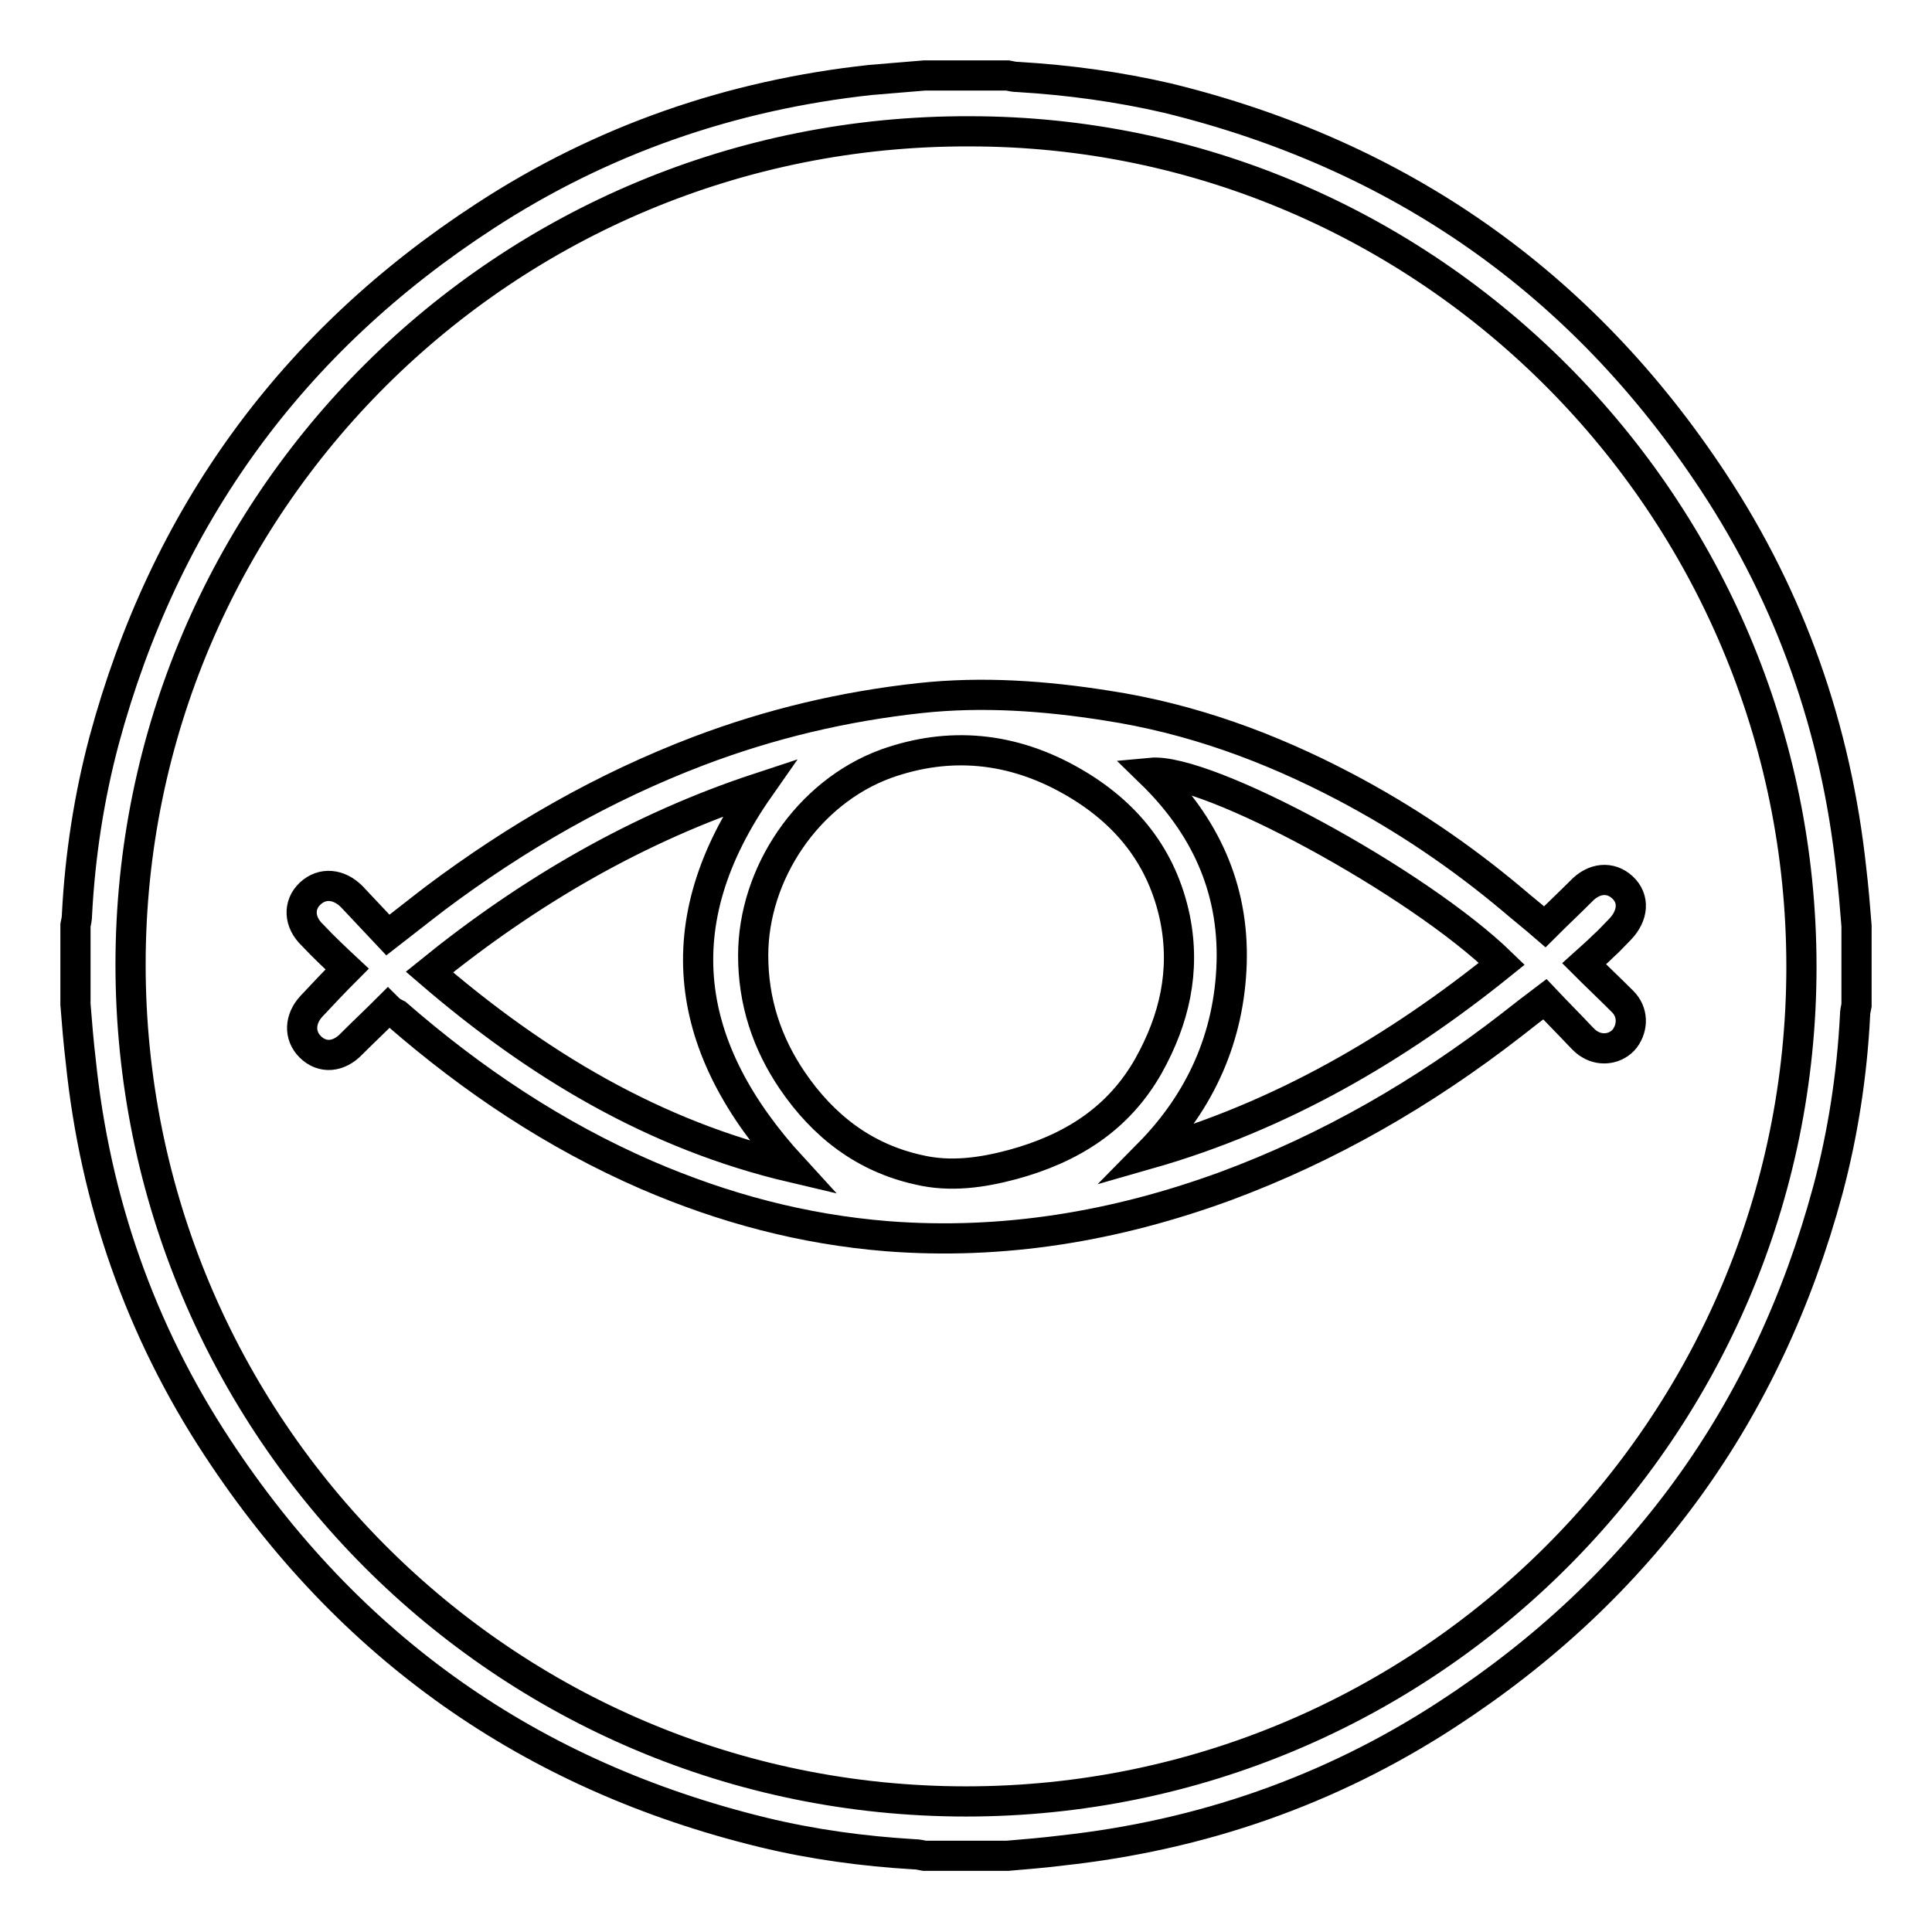
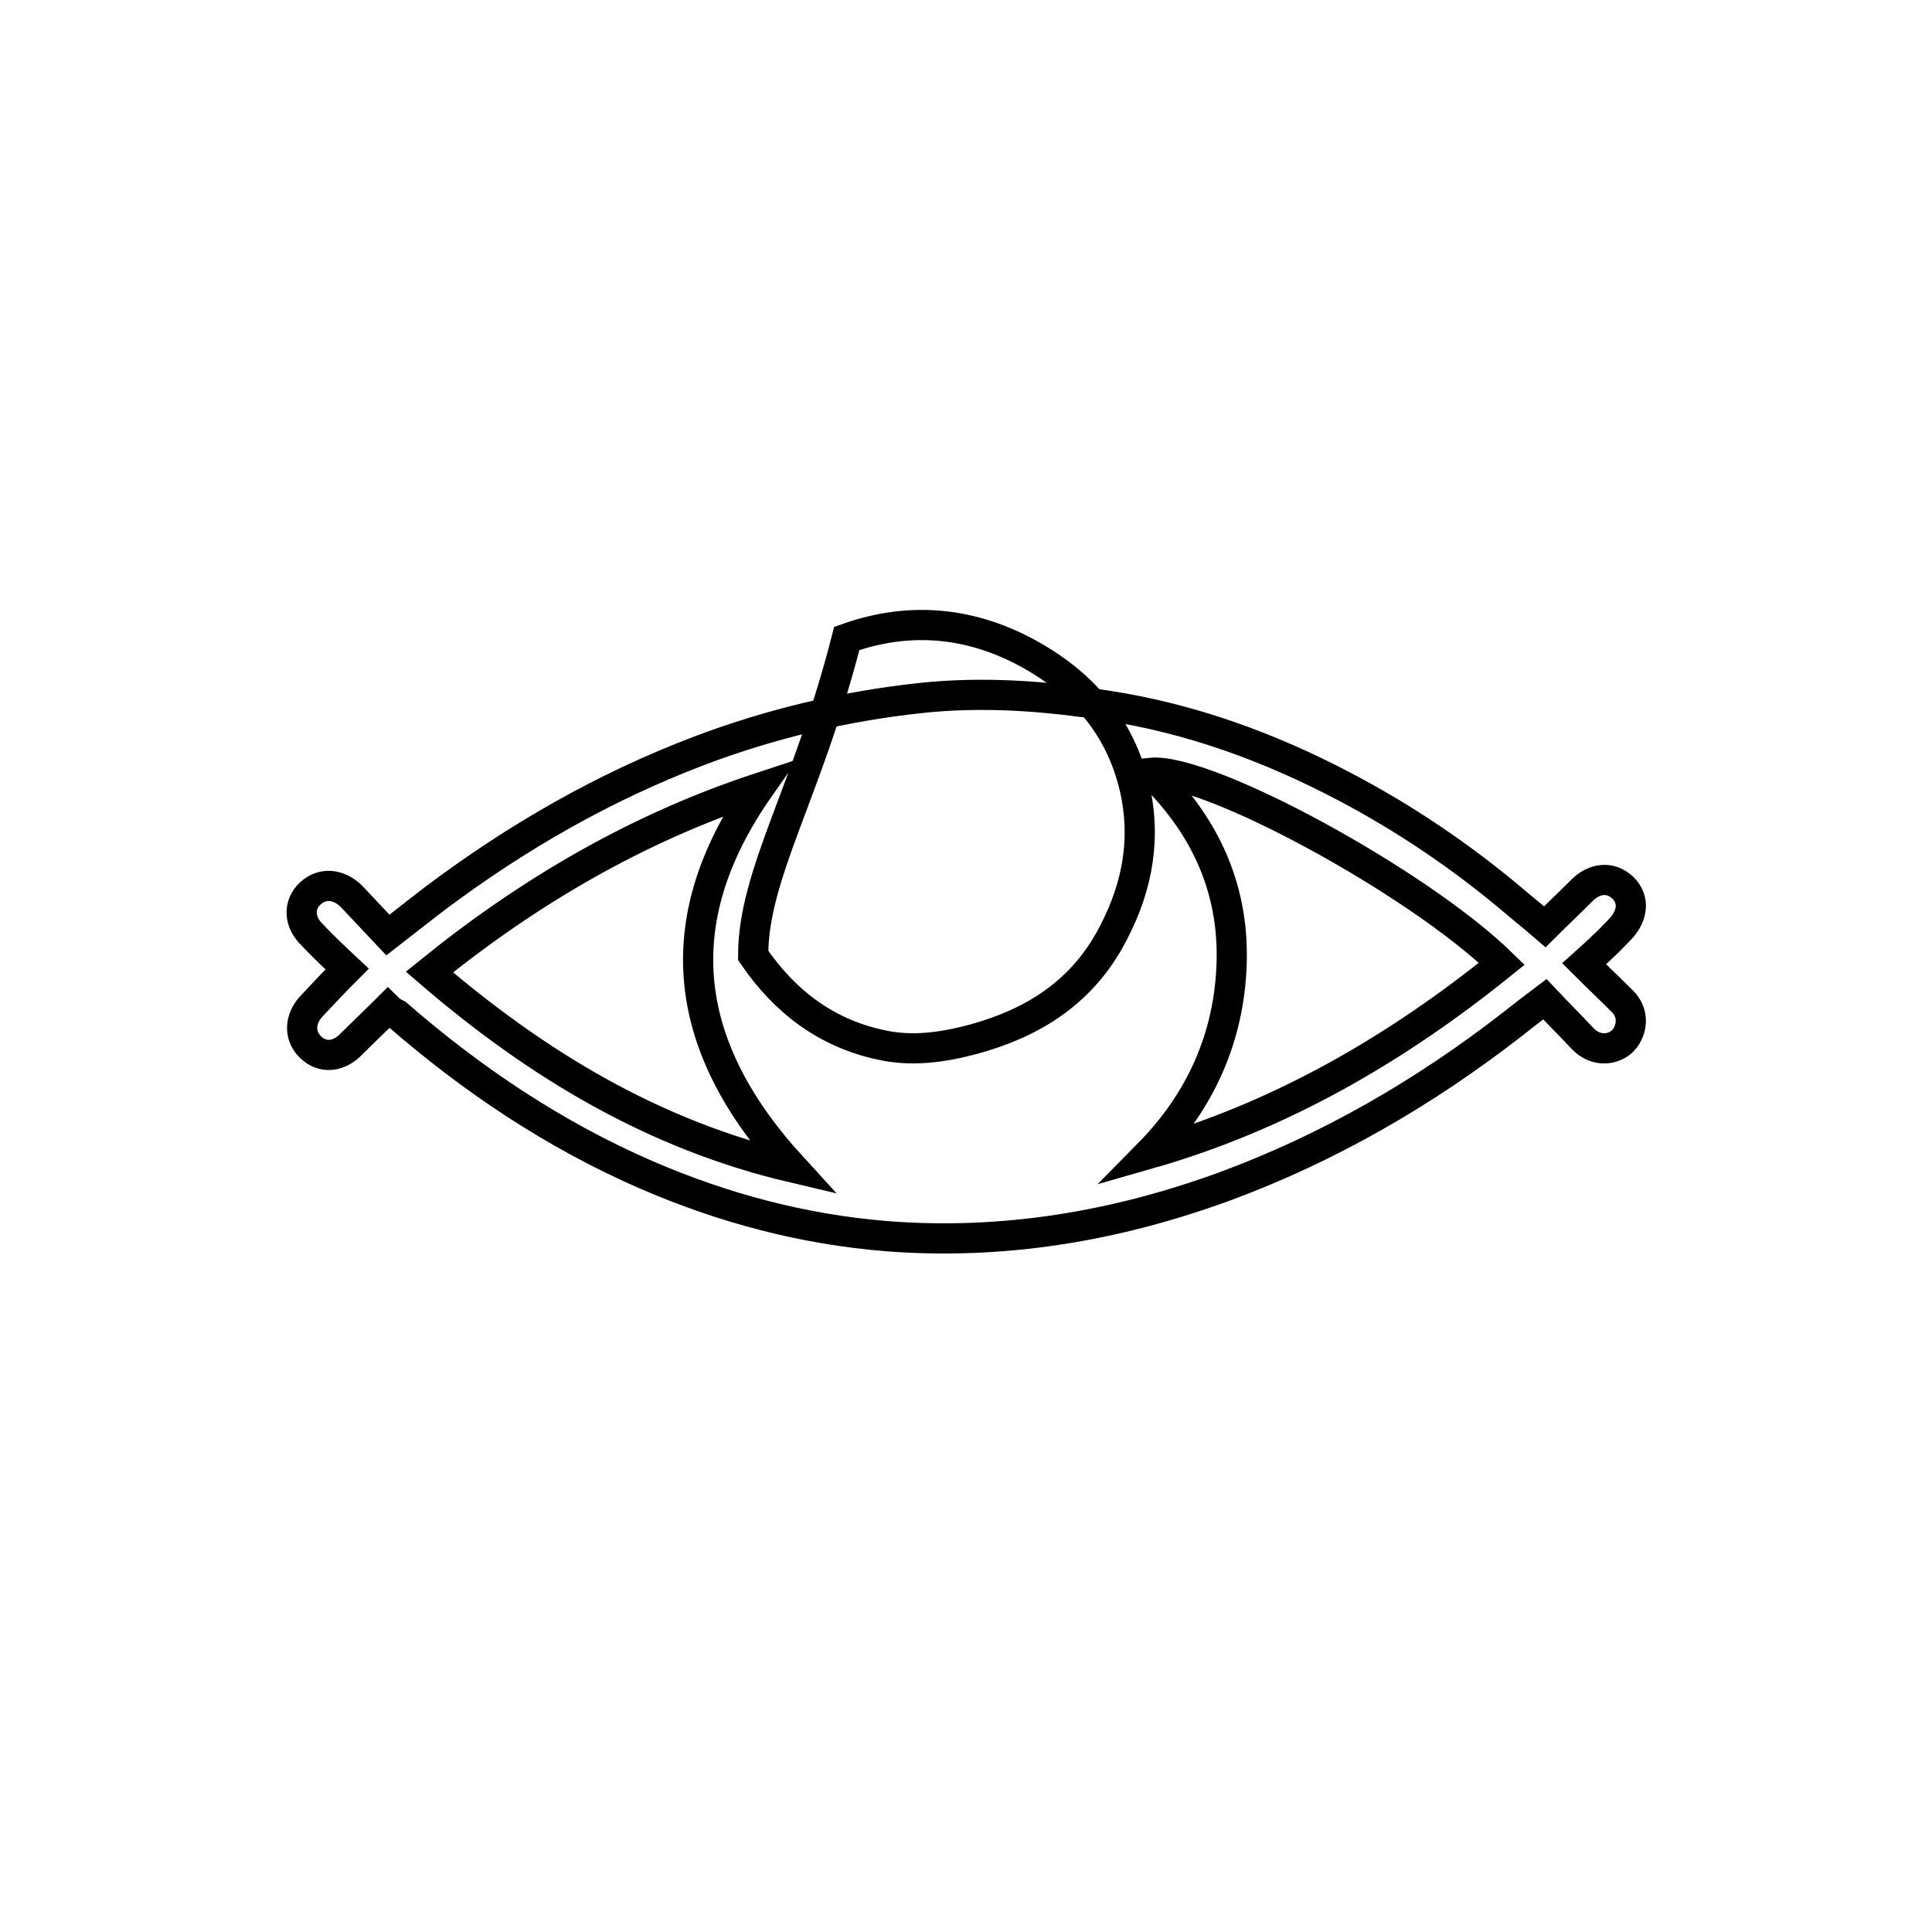
<svg xmlns="http://www.w3.org/2000/svg" version="1.1" x="0px" y="0px" viewBox="0 0 256 256" enable-background="new 0 0 256 256" xml:space="preserve">
  <g>
-     <path stroke-width="4" fill-opacity="0" stroke="#000000" d="M122.5,10h11c0.5,0.1,0.9,0.2,1.4,0.2c6.7,0.4,13.3,1.3,19.8,2.8c30.7,7.5,54.9,24.4,72.3,50.8 c10.3,15.6,16.3,32.8,18.3,51.4c0.3,2.5,0.5,5,0.7,7.5v10.5c-0.1,0.5-0.2,0.9-0.2,1.4c-0.4,7.8-1.6,15.6-3.6,23.1 c-8,29.6-24.8,52.8-50.5,69.5c-15.5,10.1-32.6,16-51,18c-2.4,0.3-4.8,0.5-7.2,0.7h-11c-0.5-0.1-0.9-0.2-1.4-0.2 c-6.7-0.4-13.4-1.3-20-2.9c-30.8-7.5-54.9-24.5-72.3-51c-10.2-15.5-16.2-32.7-18.1-51.2c-0.3-2.5-0.5-5-0.7-7.5v-10.5 c0.1-0.5,0.2-0.9,0.2-1.4c0.4-7.8,1.6-15.6,3.6-23.1c8-29.6,24.8-52.8,50.5-69.5c15.5-10.1,32.6-16,51-18 C117.7,10.4,120.1,10.2,122.5,10L122.5,10z M238.7,128.1c0-61-49.5-110.7-110.2-110.7C67,17.2,17.3,66.7,17.3,127.8 c0,61.3,49.5,110.9,110.7,110.9C189.1,238.7,238.7,189.1,238.7,128.1z" />
-     <path stroke-width="4" fill-opacity="0" stroke="#000000" d="M51.4,133.6c-1.6,1.6-3.2,3.1-4.8,4.7c-1.7,1.8-3.9,2-5.5,0.4c-1.5-1.5-1.4-3.7,0.2-5.4 c1.5-1.6,3-3.2,4.7-4.9c-1.5-1.4-3.1-2.9-4.6-4.5c-1.8-1.7-1.9-4-0.3-5.5c1.6-1.5,3.8-1.3,5.5,0.4c1.6,1.7,3.2,3.4,4.8,5.1 c2.2-1.7,4.2-3.3,6.3-4.9c10.8-8.1,22.3-14.7,34.9-19.5c9.5-3.6,19.2-5.9,29.3-7c8.3-0.9,16.6-0.3,24.8,1 c11.1,1.7,21.5,5.5,31.4,10.7c8,4.2,15.4,9.2,22.3,15c1.4,1.2,2.8,2.3,4.3,3.6c1.6-1.6,3.2-3.1,4.8-4.7c1.7-1.8,3.9-2,5.5-0.5 c1.6,1.5,1.4,3.7-0.3,5.5c-0.8,0.8-1.5,1.6-2.3,2.3c-0.7,0.7-1.5,1.4-2.5,2.3c1.7,1.7,3.4,3.3,5.1,5c1.4,1.4,1.4,3.4,0.3,4.9 c-1.1,1.4-3.1,1.7-4.6,0.8c-0.4-0.2-0.8-0.6-1.1-0.9c-1.6-1.7-3.2-3.3-4.9-5.1c-1.6,1.2-3,2.3-4.4,3.4c-11.6,9-24.2,16.3-38,21.4 c-14.5,5.3-29.4,7.8-44.8,6.6c-11.1-0.9-21.6-3.7-31.8-8.1c-12.2-5.3-23.1-12.6-33.1-21.3C52.2,134.2,51.8,134,51.4,133.6z  M99.8,126.6c0,6.1,1.8,11.6,5.2,16.6c4.1,6,9.5,10.2,16.7,11.8c4.2,1,8.4,0.4,12.5-0.7c7.7-2.1,14-6,18-13.1 c3.4-6.1,4.9-12.5,3.5-19.5c-1.7-8.2-6.5-14.1-13.7-18.2c-7.9-4.5-16.2-5.3-24.6-2.3C107,105,99.8,115.8,99.8,126.6L99.8,126.6z  M152.2,152.9c17.5-5,32.8-13.9,46.8-25.2c-11.2-10.9-39.1-26-46.5-25.3c7.1,6.9,11,15.2,10.7,25.2 C162.9,137.4,159.1,145.9,152.2,152.9z M105,154.7c-14.4-15.7-17-32.3-4.4-50.3c-16.1,5.3-30.5,13.7-43.7,24.4 C71.2,141.1,86.7,150.4,105,154.7z" />
+     <path stroke-width="4" fill-opacity="0" stroke="#000000" d="M51.4,133.6c-1.6,1.6-3.2,3.1-4.8,4.7c-1.7,1.8-3.9,2-5.5,0.4c-1.5-1.5-1.4-3.7,0.2-5.4 c1.5-1.6,3-3.2,4.7-4.9c-1.5-1.4-3.1-2.9-4.6-4.5c-1.8-1.7-1.9-4-0.3-5.5c1.6-1.5,3.8-1.3,5.5,0.4c1.6,1.7,3.2,3.4,4.8,5.1 c2.2-1.7,4.2-3.3,6.3-4.9c10.8-8.1,22.3-14.7,34.9-19.5c9.5-3.6,19.2-5.9,29.3-7c8.3-0.9,16.6-0.3,24.8,1 c11.1,1.7,21.5,5.5,31.4,10.7c8,4.2,15.4,9.2,22.3,15c1.4,1.2,2.8,2.3,4.3,3.6c1.6-1.6,3.2-3.1,4.8-4.7c1.7-1.8,3.9-2,5.5-0.5 c1.6,1.5,1.4,3.7-0.3,5.5c-0.8,0.8-1.5,1.6-2.3,2.3c-0.7,0.7-1.5,1.4-2.5,2.3c1.7,1.7,3.4,3.3,5.1,5c1.4,1.4,1.4,3.4,0.3,4.9 c-1.1,1.4-3.1,1.7-4.6,0.8c-0.4-0.2-0.8-0.6-1.1-0.9c-1.6-1.7-3.2-3.3-4.9-5.1c-1.6,1.2-3,2.3-4.4,3.4c-11.6,9-24.2,16.3-38,21.4 c-14.5,5.3-29.4,7.8-44.8,6.6c-11.1-0.9-21.6-3.7-31.8-8.1c-12.2-5.3-23.1-12.6-33.1-21.3C52.2,134.2,51.8,134,51.4,133.6z  M99.8,126.6c4.1,6,9.5,10.2,16.7,11.8c4.2,1,8.4,0.4,12.5-0.7c7.7-2.1,14-6,18-13.1 c3.4-6.1,4.9-12.5,3.5-19.5c-1.7-8.2-6.5-14.1-13.7-18.2c-7.9-4.5-16.2-5.3-24.6-2.3C107,105,99.8,115.8,99.8,126.6L99.8,126.6z  M152.2,152.9c17.5-5,32.8-13.9,46.8-25.2c-11.2-10.9-39.1-26-46.5-25.3c7.1,6.9,11,15.2,10.7,25.2 C162.9,137.4,159.1,145.9,152.2,152.9z M105,154.7c-14.4-15.7-17-32.3-4.4-50.3c-16.1,5.3-30.5,13.7-43.7,24.4 C71.2,141.1,86.7,150.4,105,154.7z" />
  </g>
</svg>